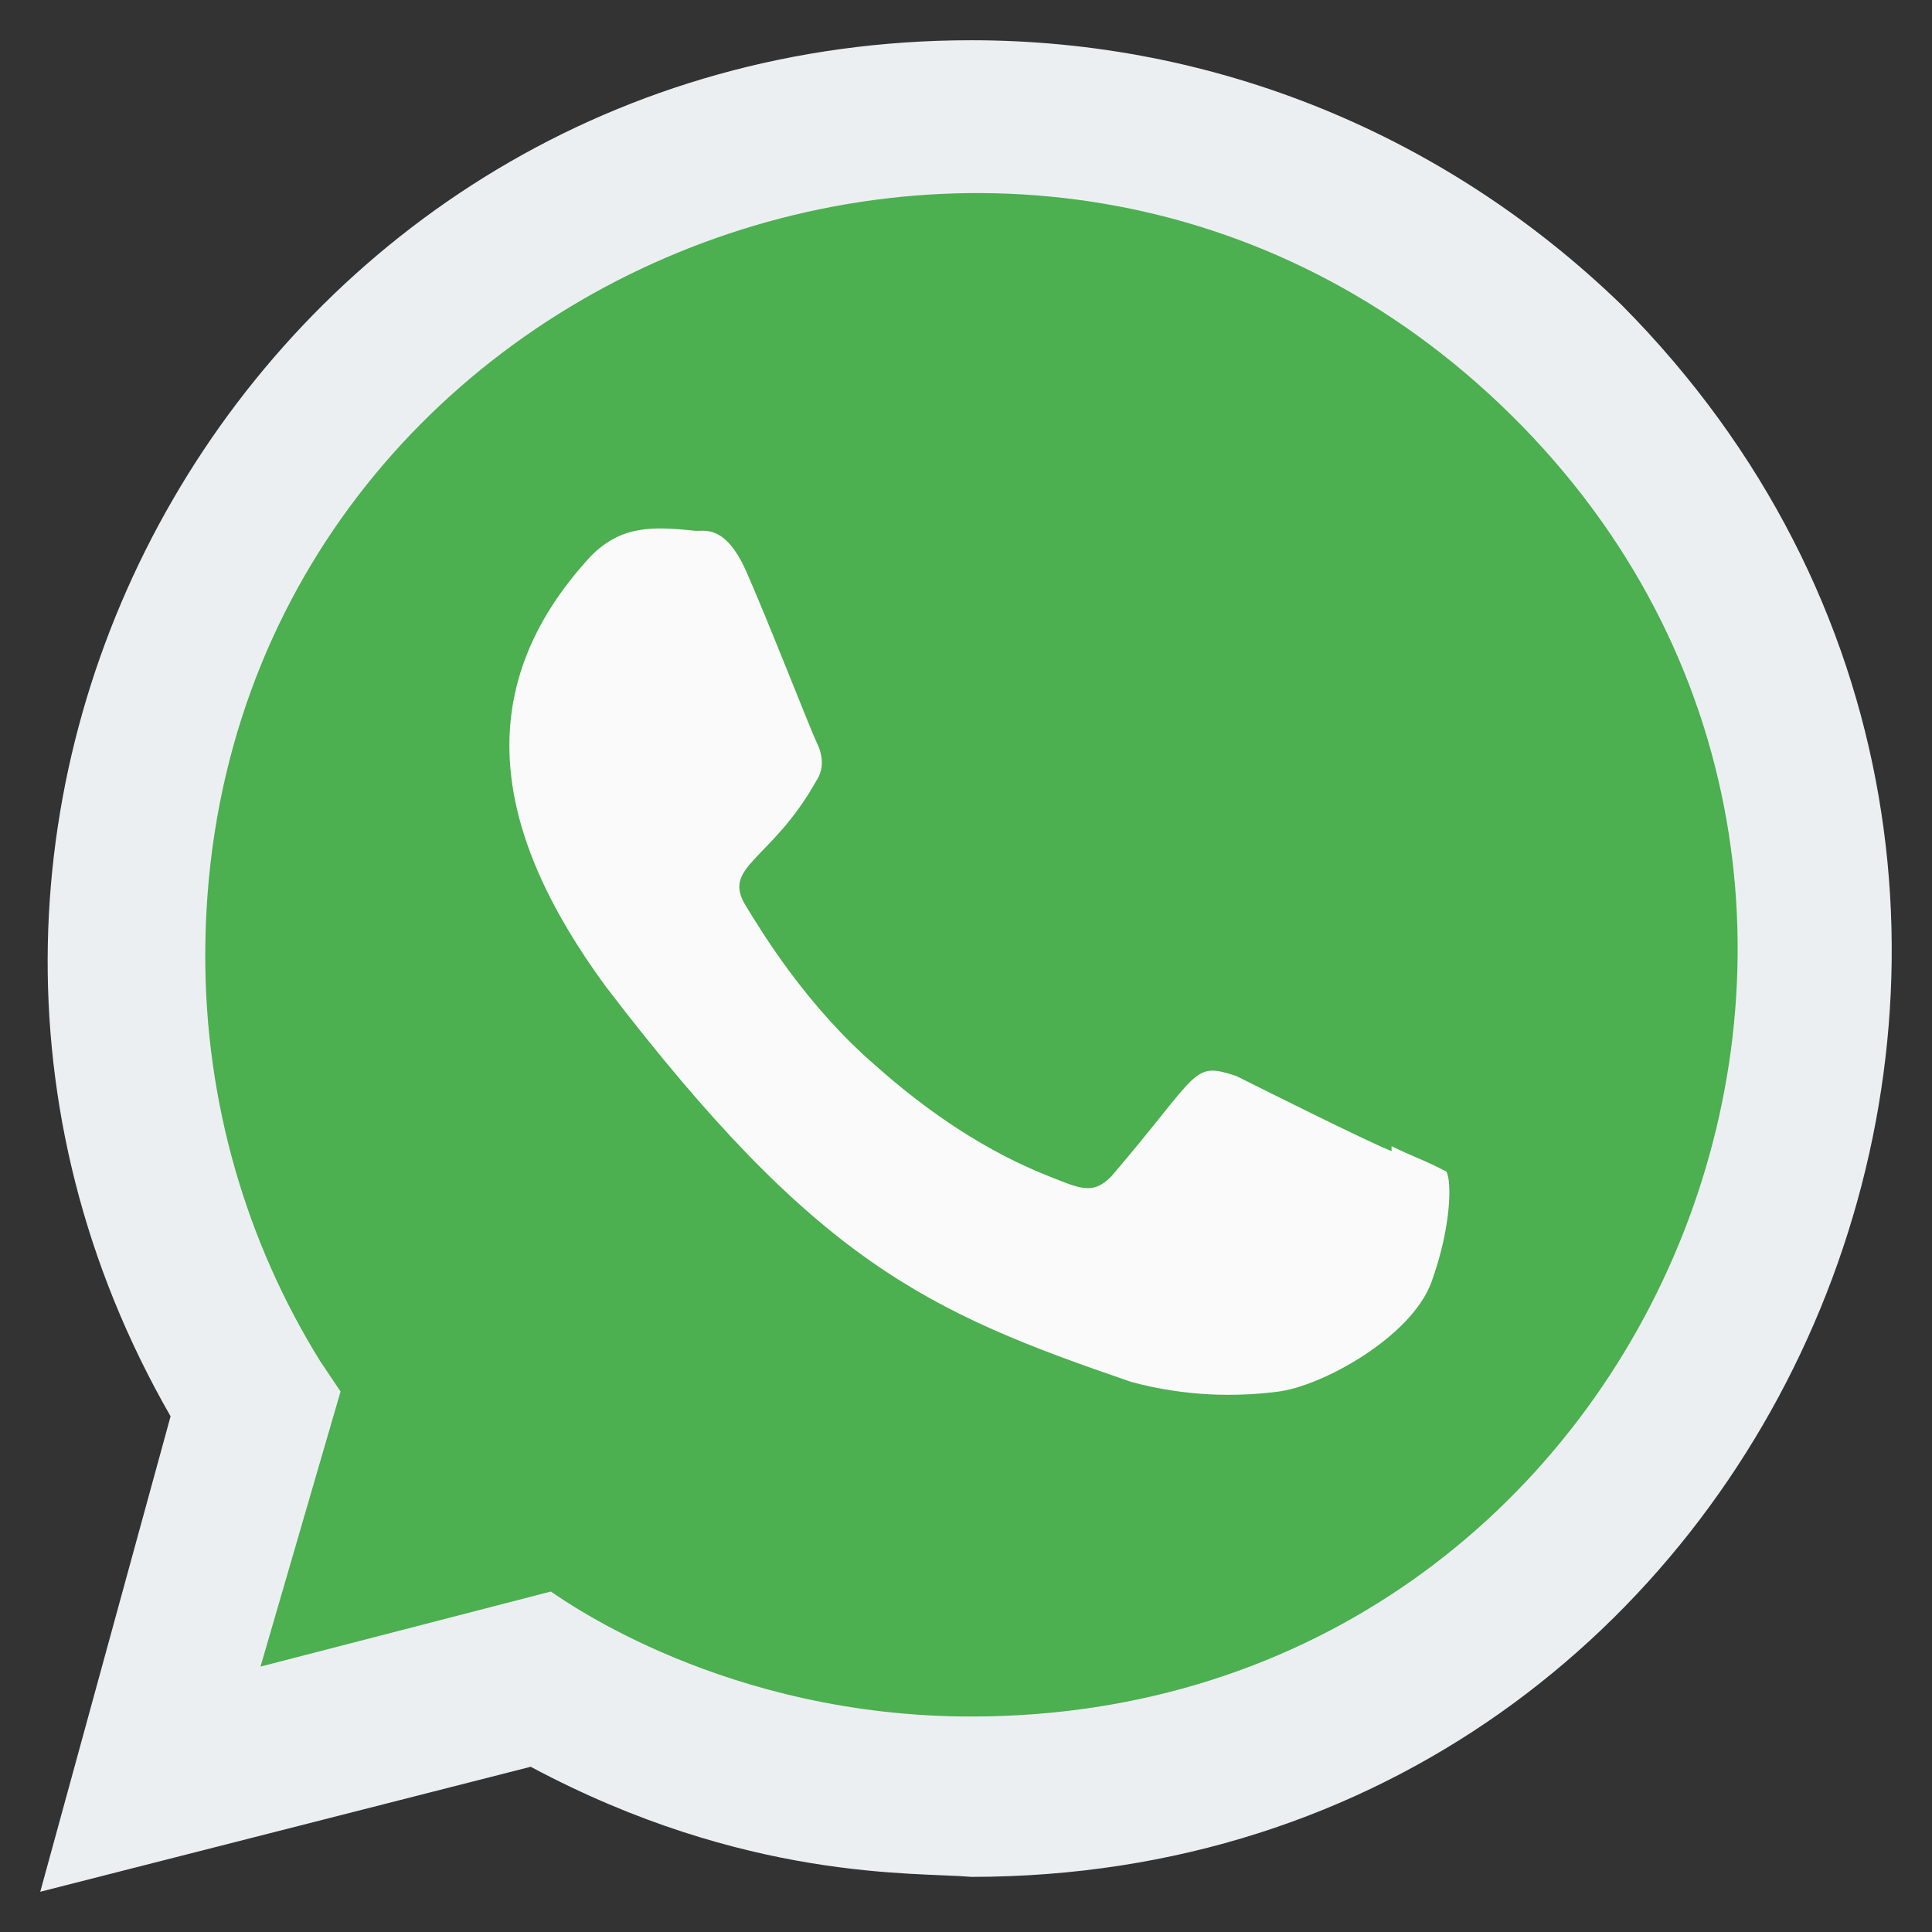
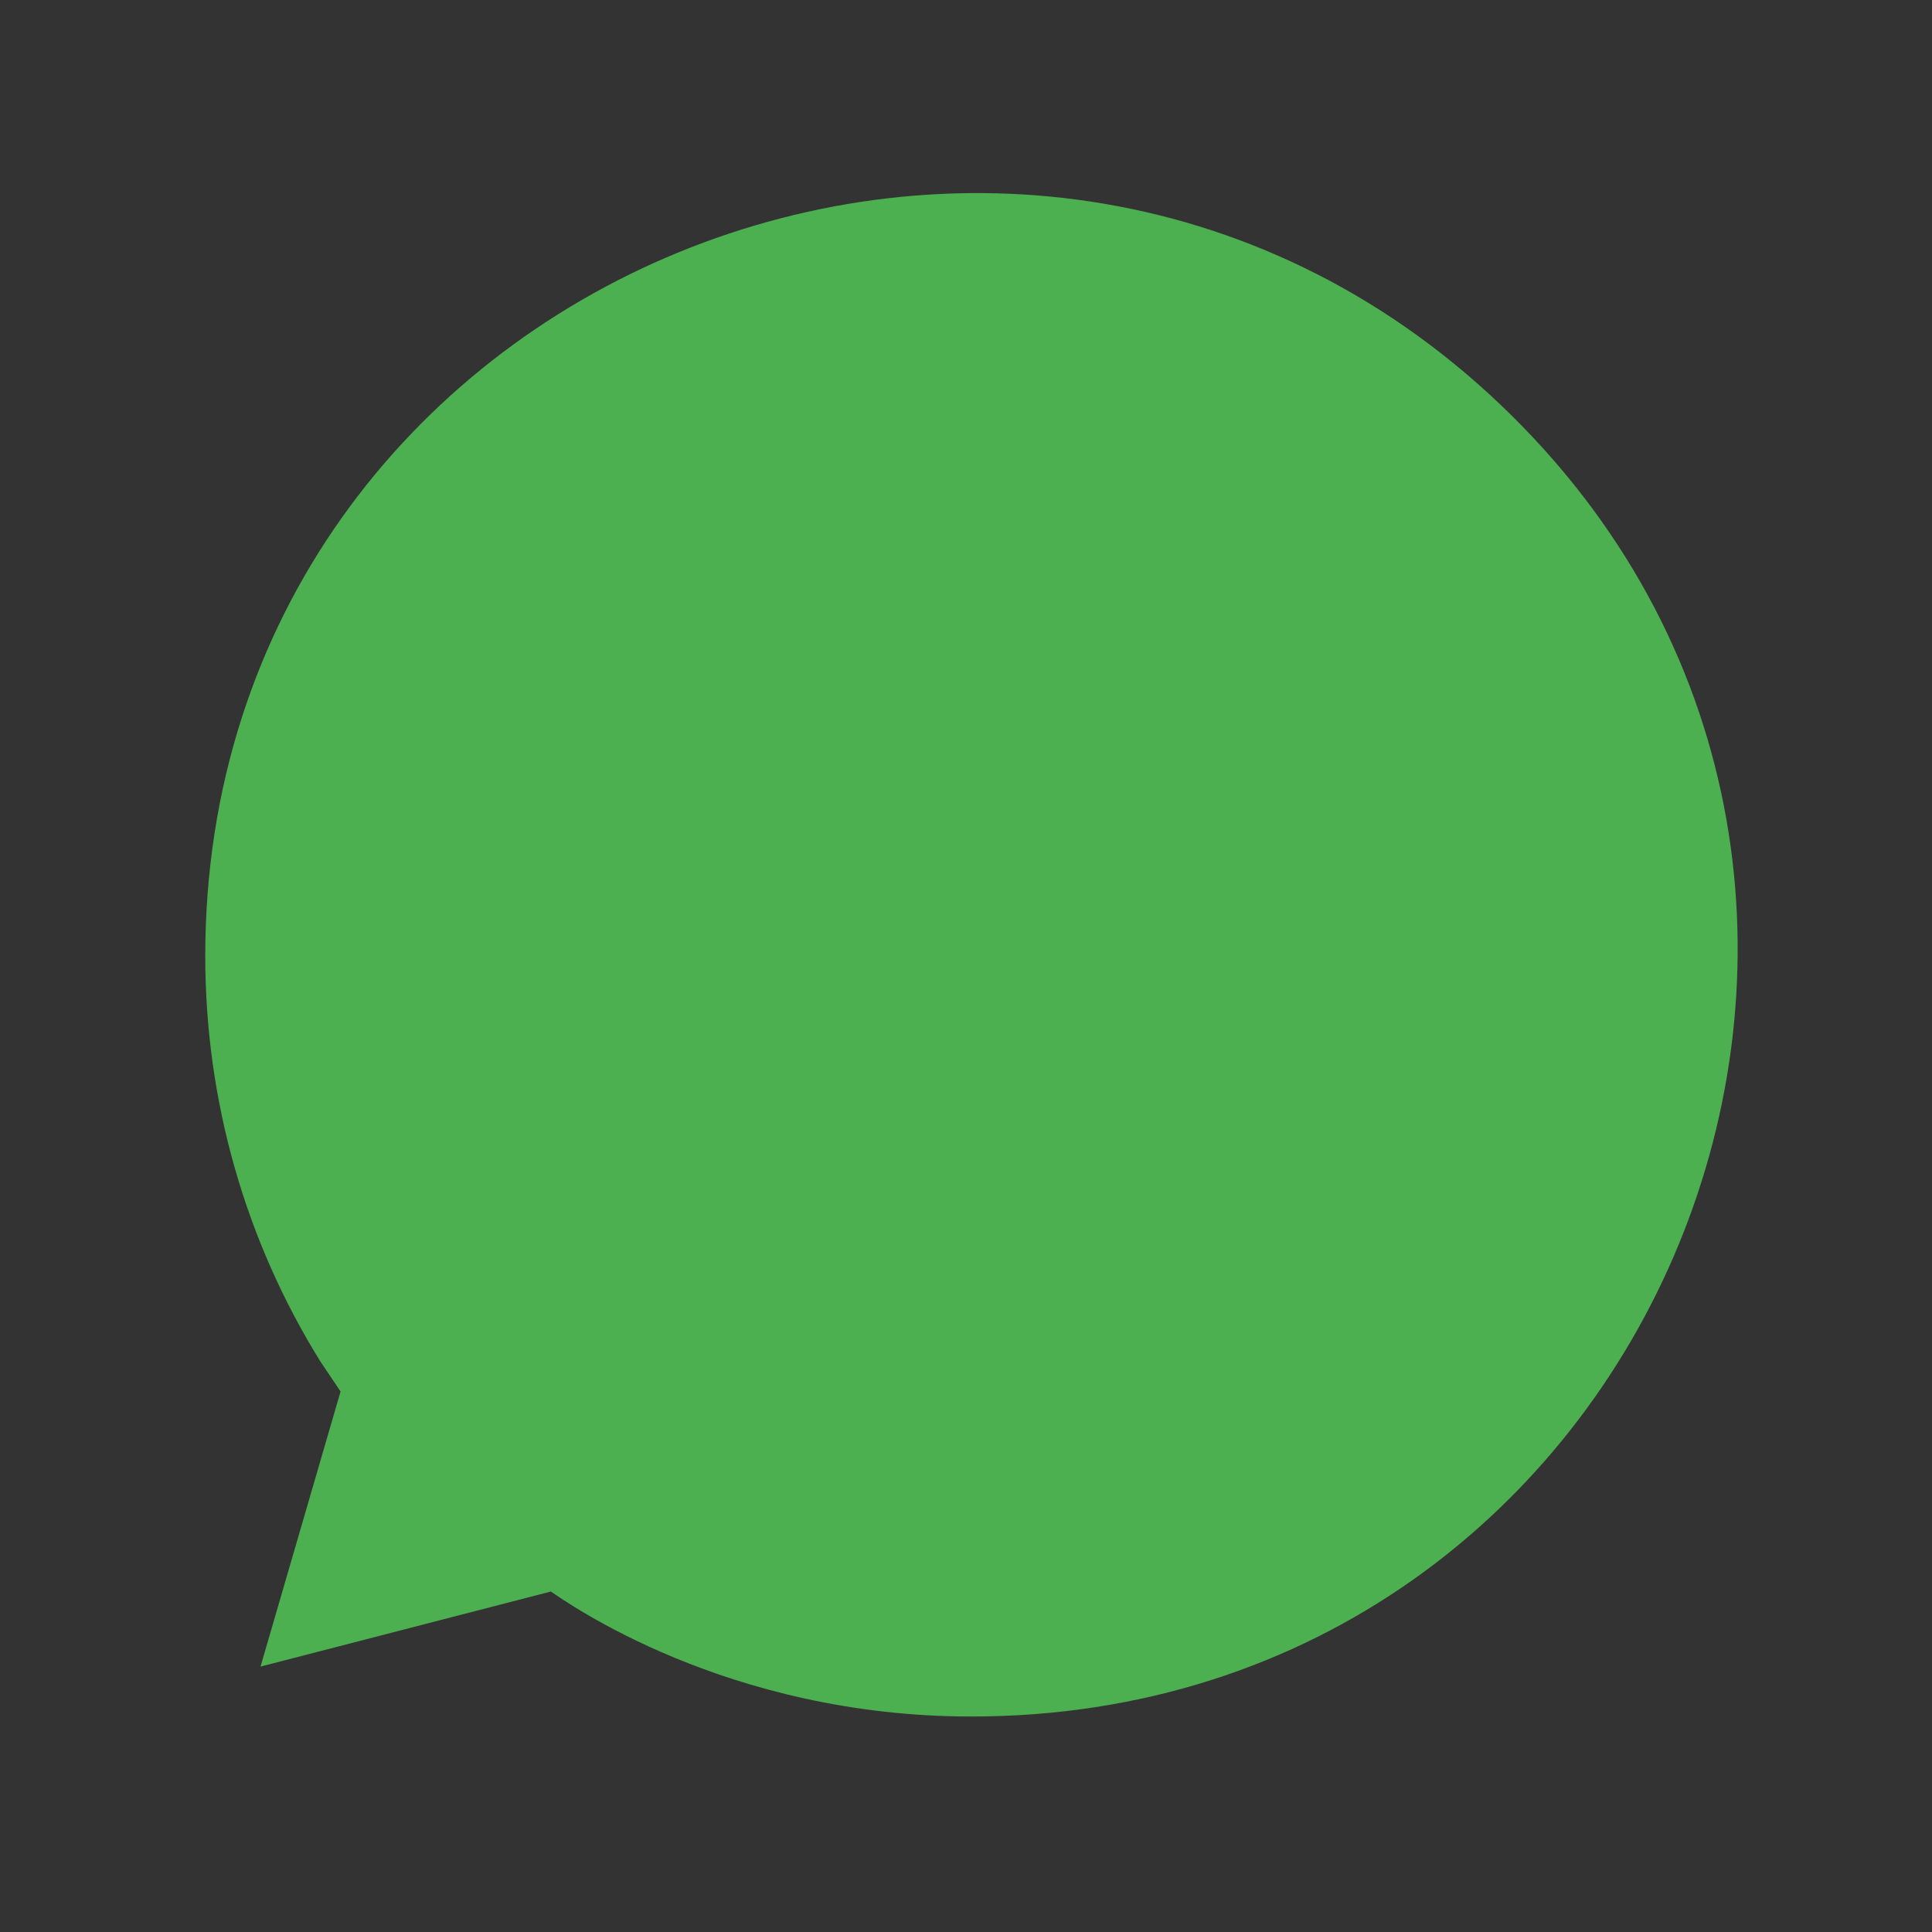
<svg xmlns="http://www.w3.org/2000/svg" width="100%" height="100%" viewBox="0 0 400 400" version="1.1" xml:space="preserve" style="fill-rule:evenodd;clip-rule:evenodd;stroke-linejoin:round;stroke-miterlimit:2;">
  <rect x="0" y="0" width="400" height="400" fill="#333333" stroke="none" />
  <g>
-     <path d="M335.835,63.232c-36.284,-35.184 -83.95,-54.899 -134.757,-54.899c-147.141,0 -238.345,158.537 -165.762,284.9l-26.981,98.434l101.539,-25.875c44.585,23.821 79.778,21.767 91.204,22.795c169.95,-0 253.9,-205.153 134.757,-325.355Z" style="fill:#eceff1;fill-rule:nonzero;" />
    <path d="M201.078,355.387c-50.806,0 -83.95,-23.821 -87.031,-25.875l-60.11,15.538l16.572,-56.953l-4.187,-6.229c-15.466,-24.916 -23.826,-53.871 -23.826,-83.922c0,-140.875 170.982,-210.286 270.471,-111.92c99.49,98.366 30.122,269.361 -111.889,269.361Z" style="fill:#4caf50;fill-rule:nonzero;" />
-     <path d="M288.11,237.306l-0,1.026c-5.205,-2.052 -27.998,-13.485 -32.112,-15.538c-9.318,-3.08 -7.254,-1.027 -25.89,20.741c-3.066,3.08 -5.189,3.08 -10.335,1.026c-5.204,-2.052 -19.712,-7.255 -38.348,-23.821c-14.508,-12.459 -23.826,-27.997 -26.966,-33.131c-5.204,-8.282 5.205,-9.309 14.508,-25.875c2.064,-3.079 1.032,-6.229 -0,-8.282c-1.018,-2.054 -10.336,-25.875 -14.508,-35.253c-4.187,-9.31 -8.286,-8.283 -10.35,-8.283c-9.303,-1.027 -15.54,-1.027 -21.762,5.202c-25.889,27.997 -19.726,58.047 3.067,89.125c43.553,56.953 66.361,67.358 108.808,81.87c11.367,3.08 21.776,3.08 30.062,2.052c9.318,-1.026 27.998,-11.363 32.112,-22.793c4.113,-11.433 4.172,-20.742 3.081,-22.795c-4.113,-2.191 -7.195,-3.218 -11.367,-5.271Z" style="fill:#fafafa;fill-rule:nonzero;" />
  </g>
</svg>